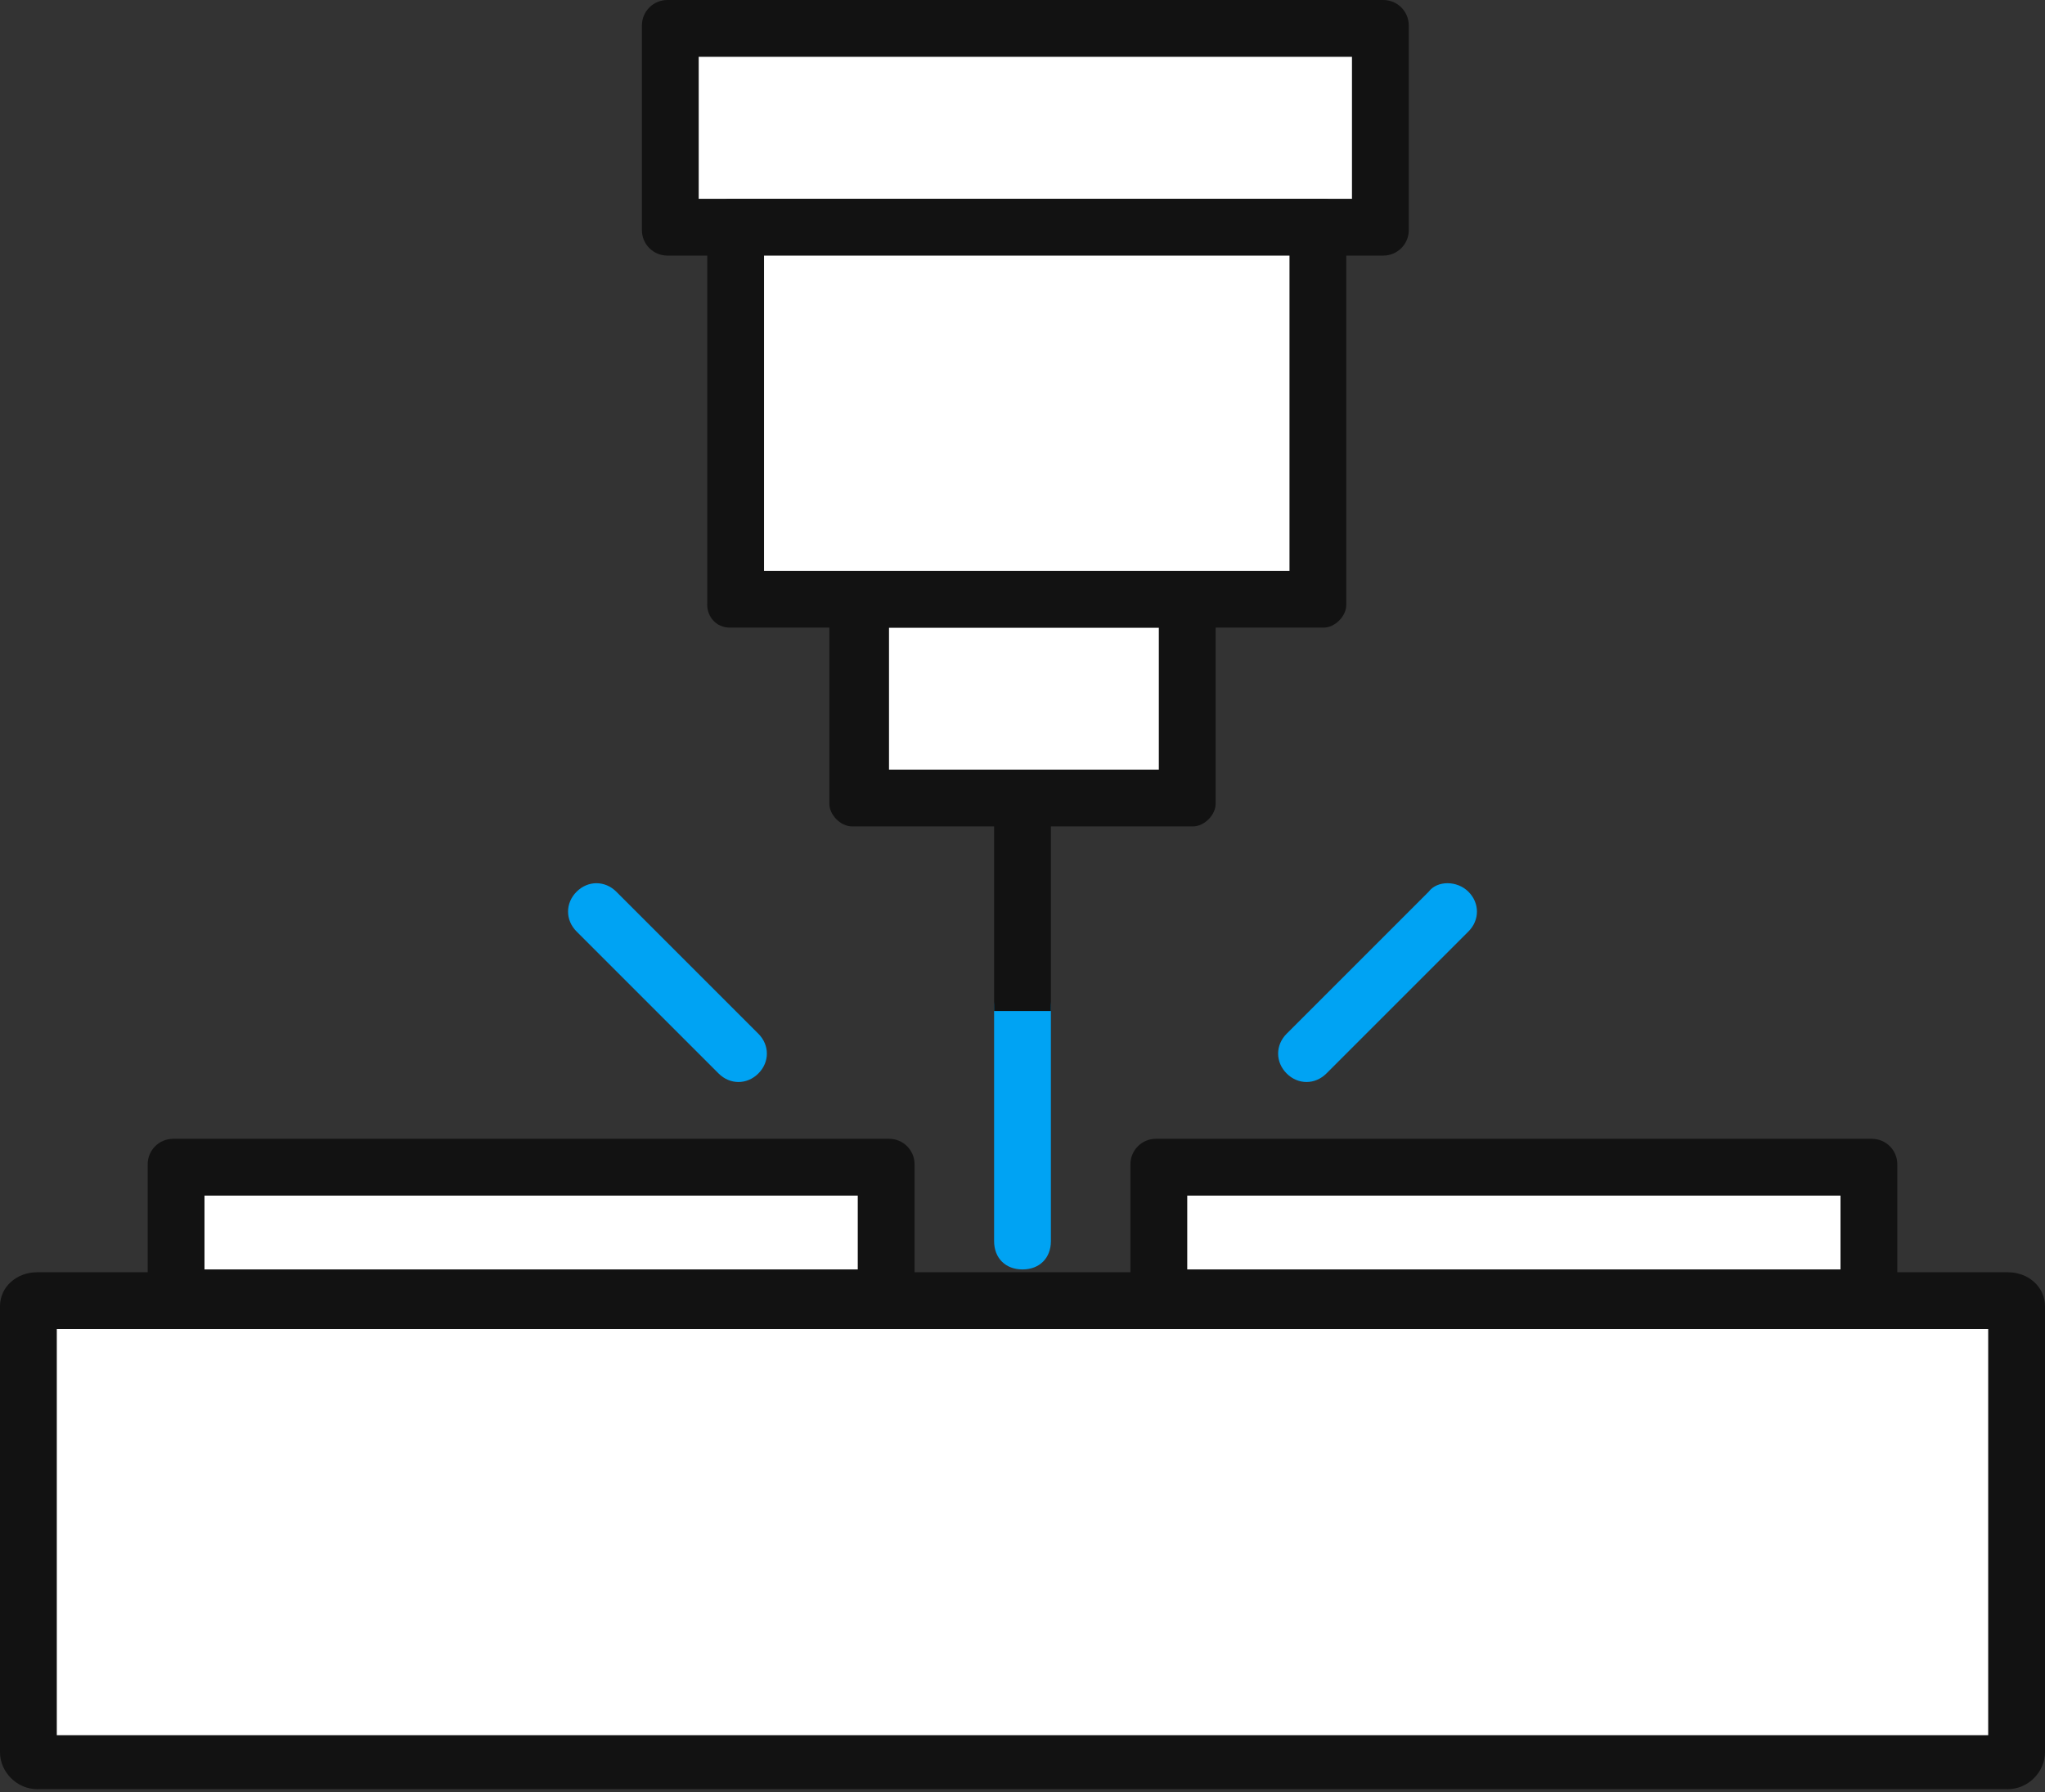
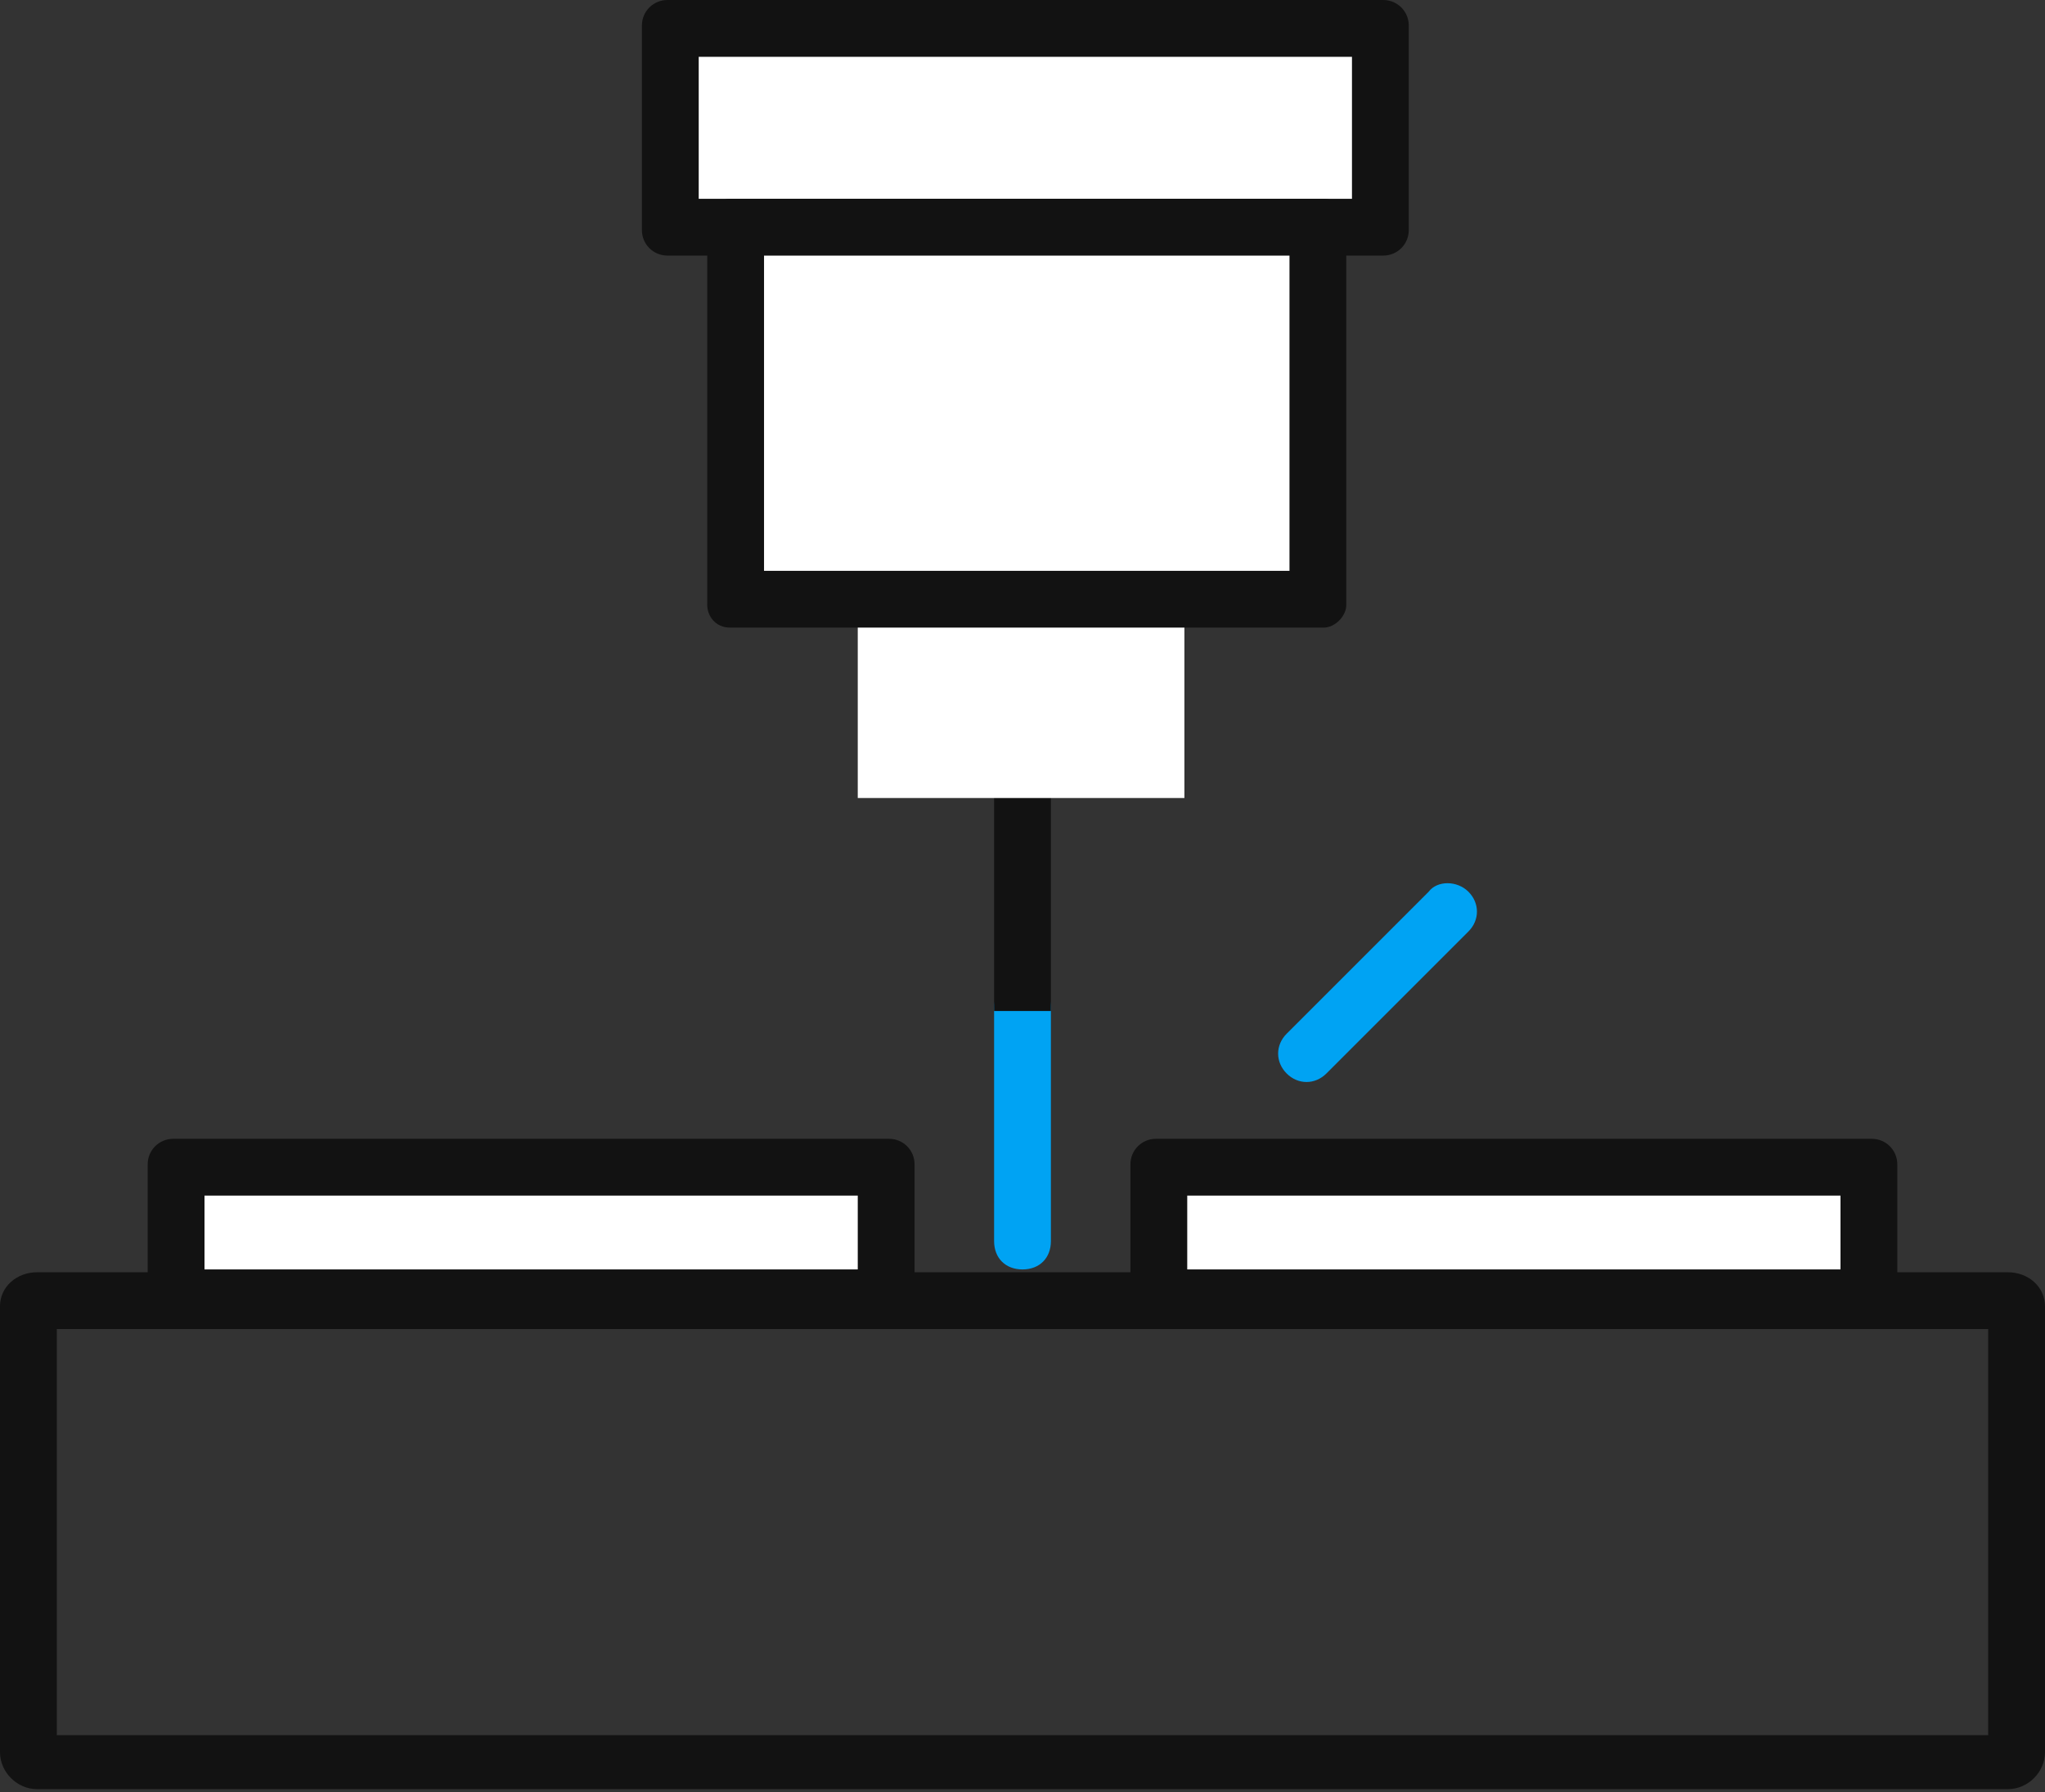
<svg xmlns="http://www.w3.org/2000/svg" id="Ebene_1" x="0px" y="0px" viewBox="0 0 72 63.1" style="enable-background:new 0 0 72 63.1;" xml:space="preserve">
  <rect x="0" y="0" width="72" height="63.1" fill="#333333" stroke="none" />
  <style type="text/css">	.st0{fill:#FFFFFF;}	.st1{fill:#121212;}	.st2{fill:#00A3F3;}</style>
  <g id="Ebene_1-2">
-     <path class="st0" d="M1.3,45.8h69.4c0.2,0,0.3,0.1,0.3,0.3v15.7c0,0.2-0.1,0.3-0.3,0.3H1.3C1.1,62.1,1,62,1,61.8V46  C1,45.9,1.1,45.8,1.3,45.8z" />
    <path class="st1" d="M70,46.8v14.3H2V46.8H70 M70.7,44.8H1.3C0.6,44.8,0,45.3,0,46v15.7C0,62.4,0.6,63,1.3,63h69.4  c0.7,0,1.3-0.6,1.3-1.3l0,0V46C72,45.3,71.4,44.8,70.7,44.8L70.7,44.8z" />
    <rect x="6.2" y="41.1" class="st0" width="25" height="4.6" />
    <path class="st1" d="M30.2,42.1v2.6h-23v-2.6H30.2 M31.3,40.1H6.1c-0.5,0-0.9,0.4-0.9,0.9v4.8c0,0.5,0.4,0.9,0.9,0.9l0,0h25.2  c0.5,0,0.9-0.4,0.9-0.9l0,0V41C32.2,40.5,31.8,40.1,31.3,40.1L31.3,40.1z" />
    <rect x="23.6" y="1" class="st0" width="25" height="7" />
    <path class="st1" d="M47.6,2v5h-23V2H47.6 M48.7,0H23.5c-0.5,0-0.9,0.4-0.9,0.9v7.2C22.6,8.6,23,9,23.5,9h25.2  c0.5,0,0.9-0.4,0.9-0.9l0,0V0.9C49.6,0.4,49.2,0,48.7,0L48.7,0z" />
    <rect x="40.8" y="41.1" class="st0" width="25" height="4.6" />
    <path class="st1" d="M64.8,42.1v2.6h-23v-2.6H64.8 M65.9,40.1H40.7c-0.5,0-0.9,0.4-0.9,0.9l0,0v4.8c0,0.5,0.4,0.9,0.9,0.9l0,0h25.2  c0.5,0,0.9-0.4,0.9-0.9l0,0V41C66.8,40.5,66.4,40.1,65.9,40.1L65.9,40.1z" />
    <path class="st2" d="M35,43.7v-8.2l0,0c0-0.6,0.4-1,1-1s1,0.4,1,1l0,0v8.2c0,0.6-0.4,1-1,1S35,44.3,35,43.7z" />
    <rect x="35" y="26.6" class="st1" width="2" height="9" />
    <rect x="30.2" y="21.1" class="st0" width="11.5" height="7" />
-     <path class="st1" d="M40.8,22.1v5h-9.5v-5H40.8 M42,20.1H30c-0.4,0-0.8,0.4-0.8,0.8v7.4c0,0.4,0.4,0.8,0.8,0.8h12  c0.4,0,0.8-0.4,0.8-0.8v-7.4C42.8,20.5,42.4,20.1,42,20.1L42,20.1z" />
    <rect x="25.9" y="8" class="st0" width="20.5" height="13.1" />
    <path class="st1" d="M45.4,9v11.1H26.9V9H45.4 M46.6,7H25.7c-0.4,0-0.8,0.4-0.8,0.8v13.5c0,0.4,0.3,0.8,0.8,0.8l0,0h20.9  c0.4,0,0.8-0.4,0.8-0.8l0,0V7.8C47.4,7.3,47,7,46.6,7L46.6,7z" />
    <path class="st2" d="M51.7,31.4L51.7,31.4c0.4,0.4,0.4,1,0,1.4l-5,5c-0.4,0.4-1,0.4-1.4,0l0,0c-0.4-0.4-0.4-1,0-1.4l5-5  C50.6,31,51.3,31,51.7,31.4z" />
-     <path class="st2" d="M26.7,37.8L26.7,37.8c-0.4,0.4-1,0.4-1.4,0l-5-5c-0.4-0.4-0.4-1,0-1.4l0,0c0.4-0.4,1-0.4,1.4,0l5,5  C27.1,36.8,27.1,37.4,26.7,37.8z" />
  </g>
</svg>